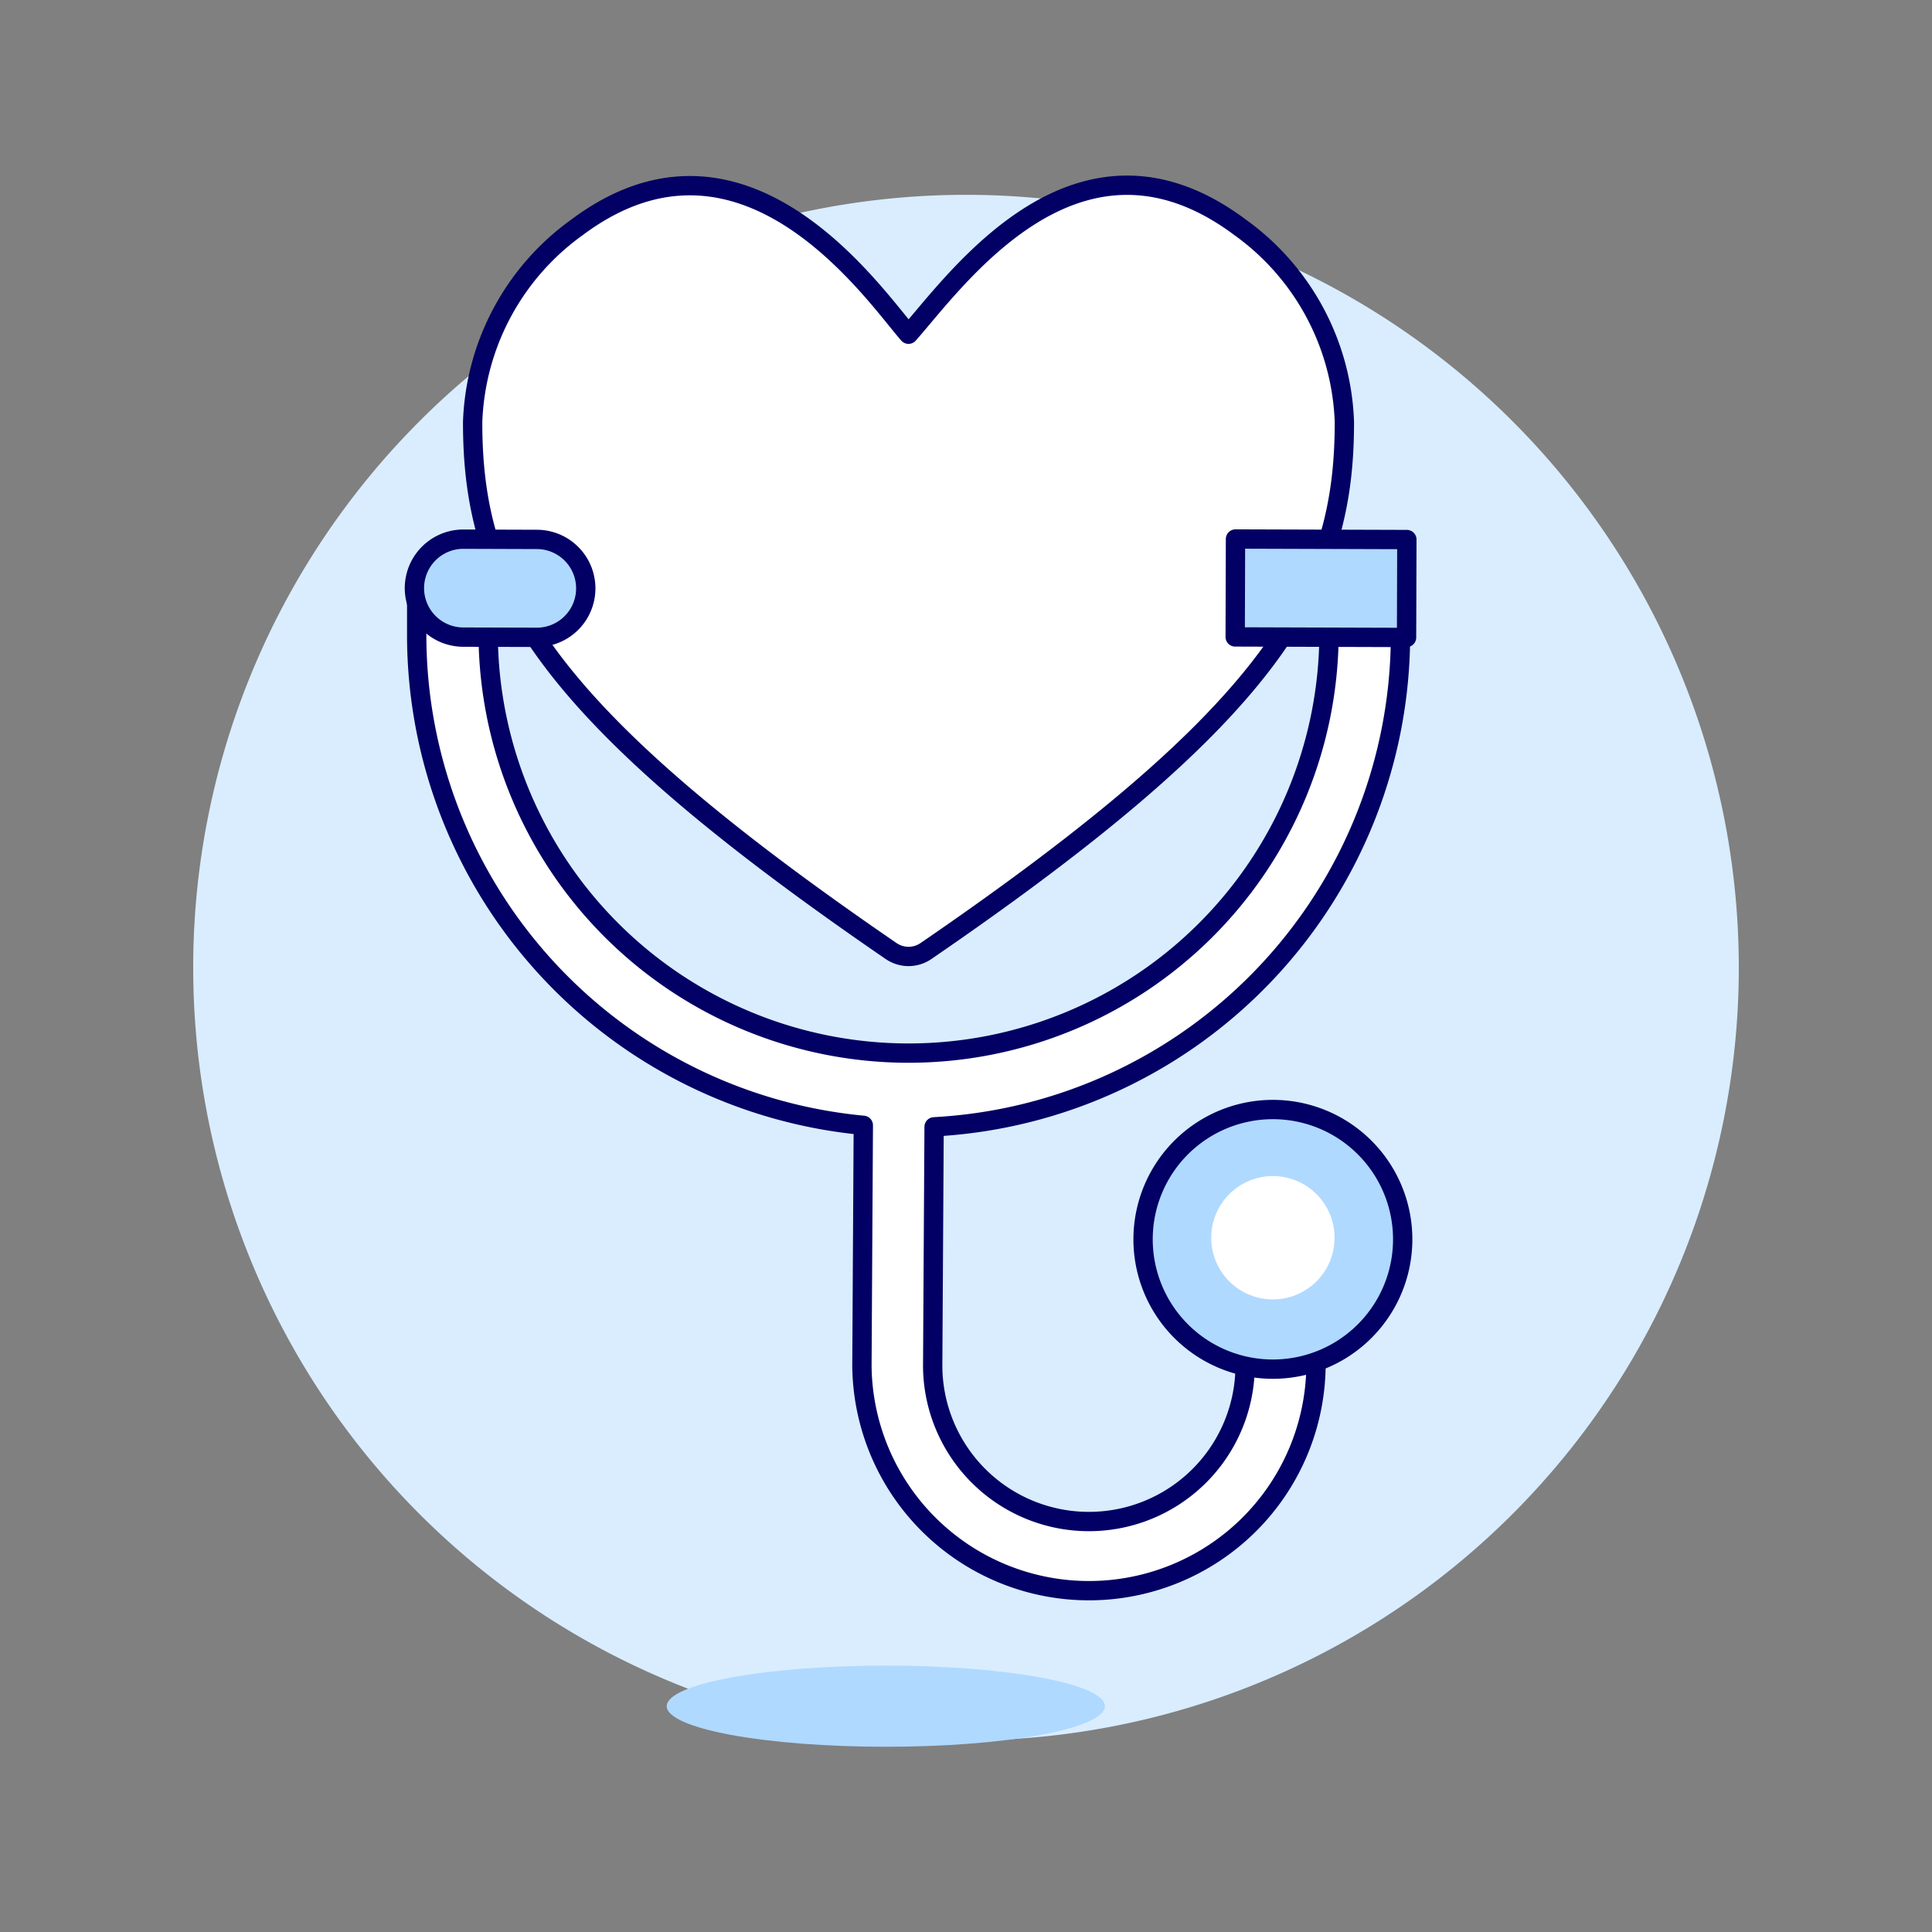
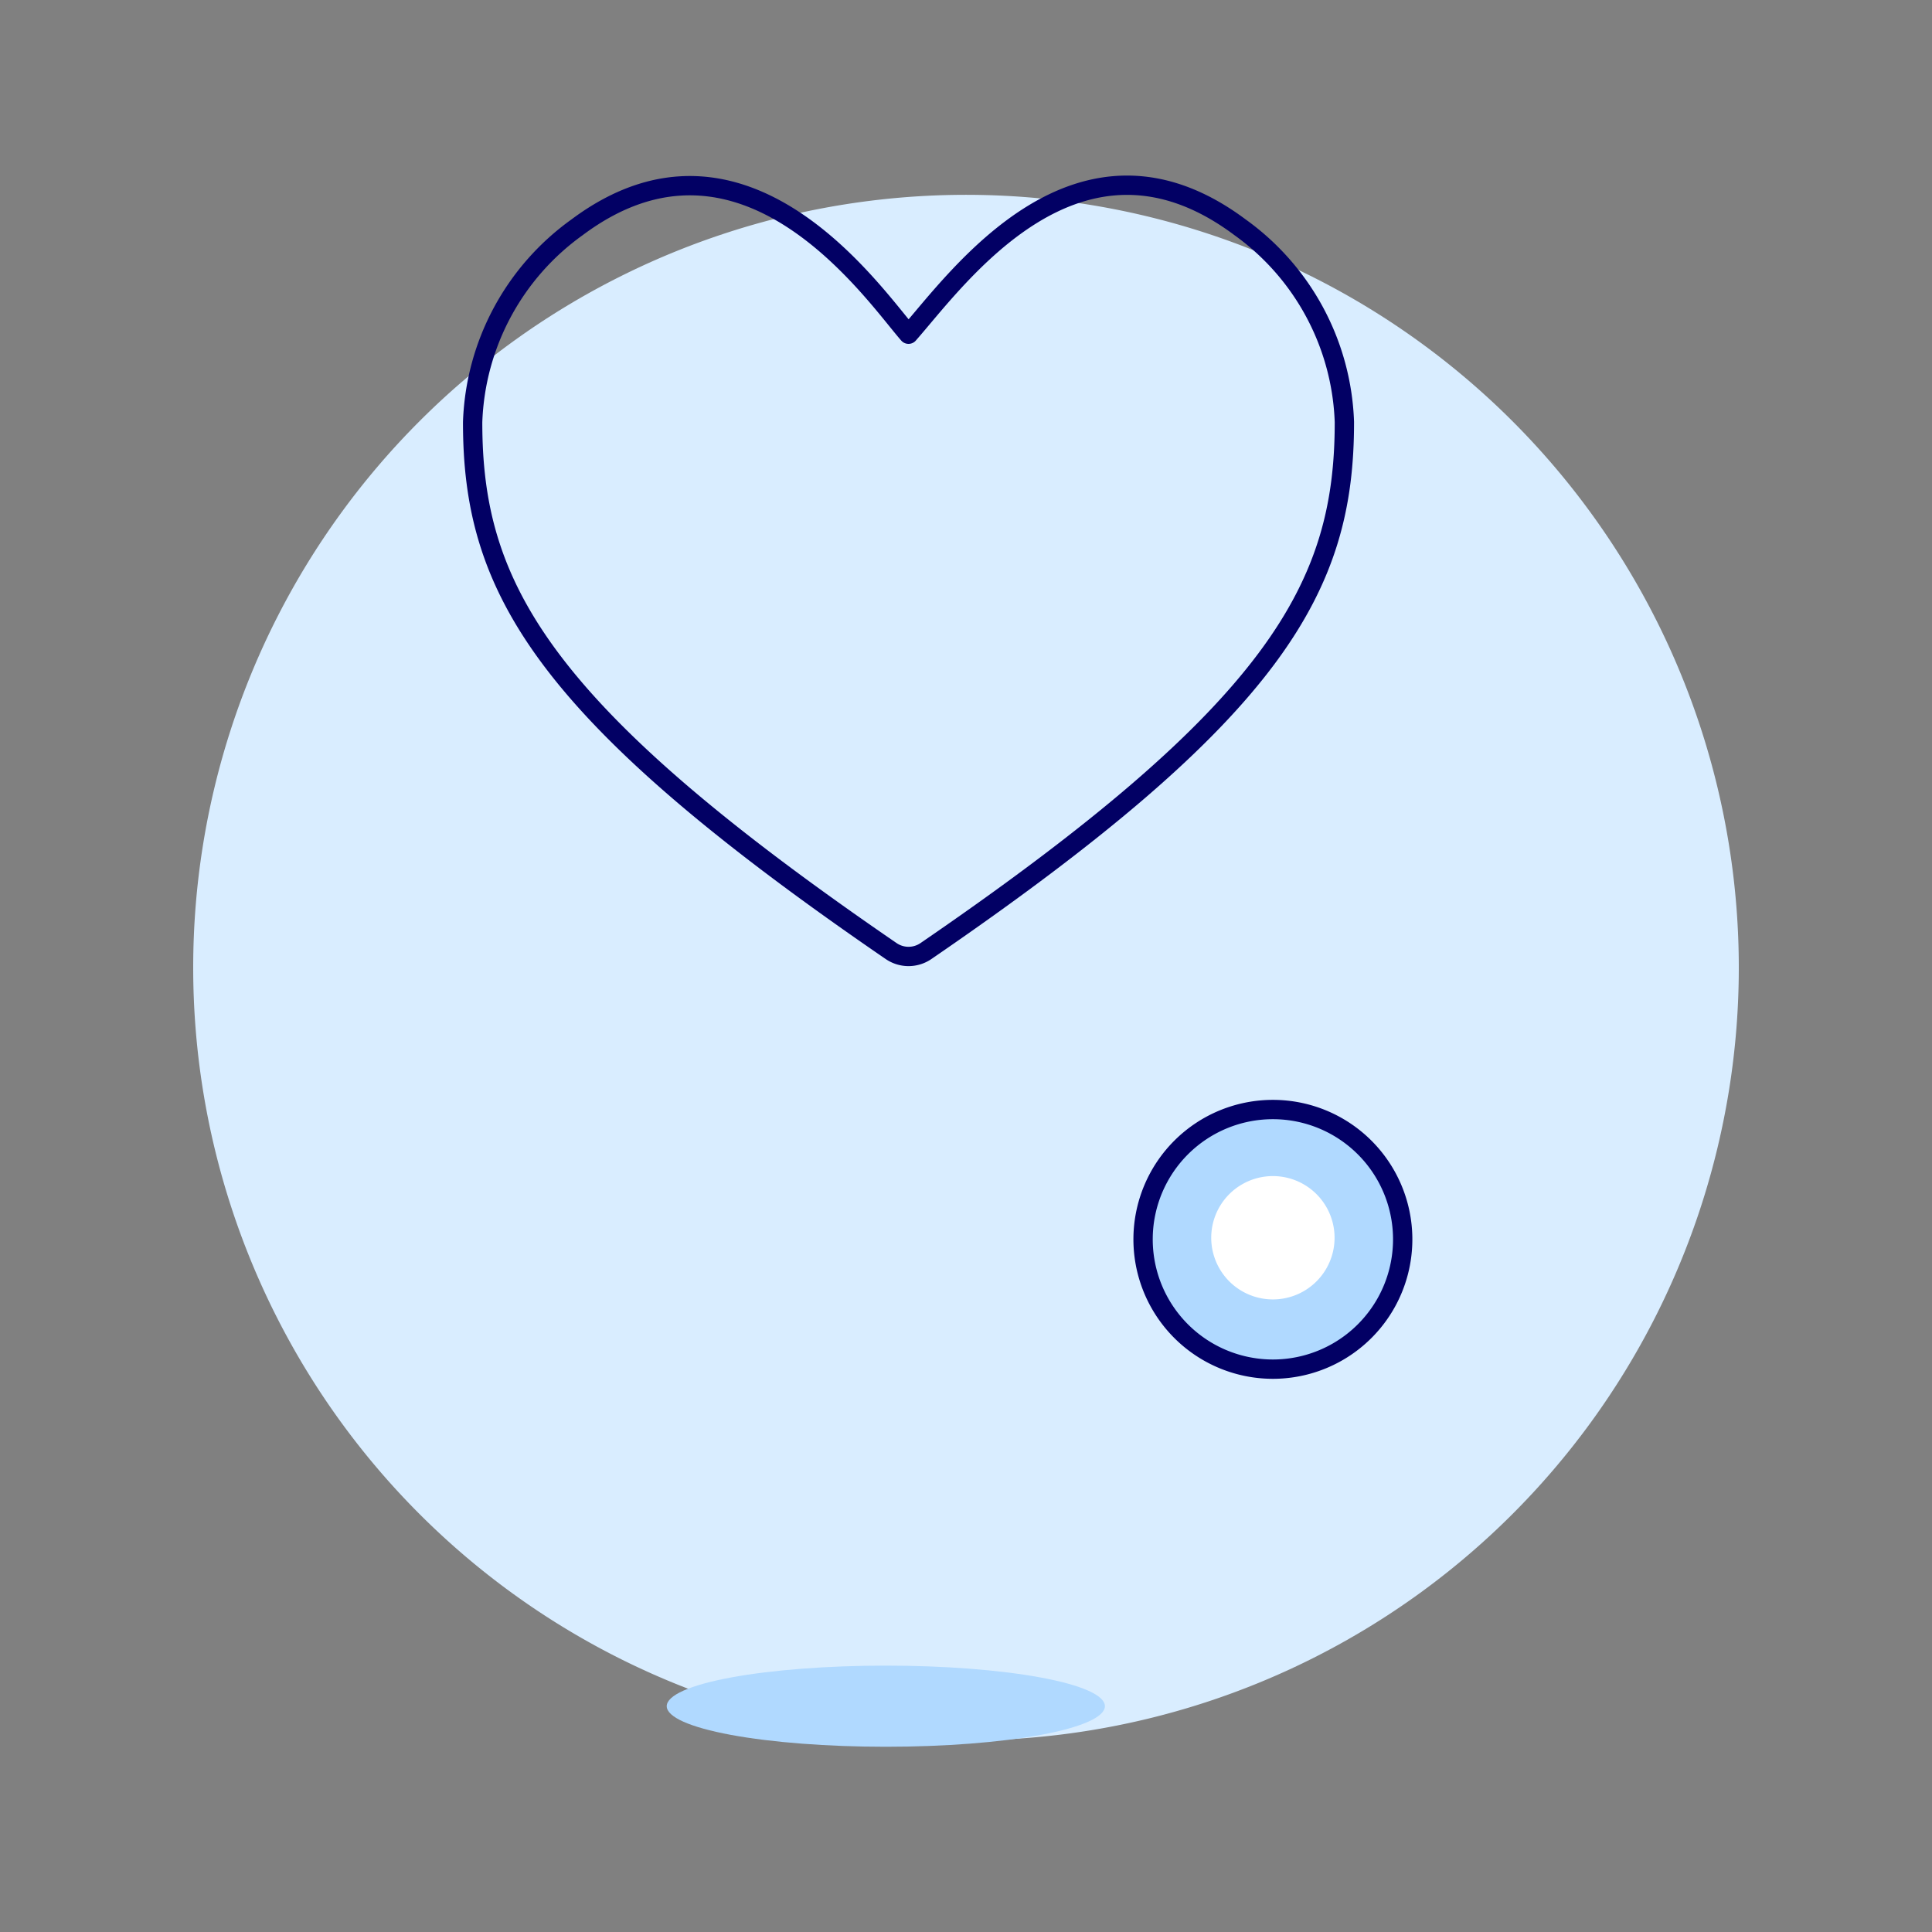
<svg xmlns="http://www.w3.org/2000/svg" width="100" height="100" fill="none">
  <rect width="100%" height="100%" fill="#808080" stroke="none" />
  <path fill="#D9EDFF" d="M10 50.084a40 40 0 1 0 80 0 40 40 0 0 0-80 0Z" />
-   <path fill="#fff" d="M46.126 49.227a1.593 1.593 0 0 0 1.8 0C66.108 36.768 69.592 30.37 69.585 21.84a12.954 12.954 0 0 0-5.4-10.075c-8.366-6.254-14.63 2.663-17.16 5.534-1.772-2.013-8.492-12.01-17.156-5.534a12.954 12.954 0 0 0-5.405 10.075c-.01 8.53 3.482 14.928 21.662 27.387Z" />
  <path stroke="#020064" stroke-linecap="round" stroke-linejoin="round" d="M46.126 49.227a1.593 1.593 0 0 0 1.8 0C66.108 36.768 69.592 30.37 69.585 21.84a12.954 12.954 0 0 0-5.4-10.075c-8.366-6.254-14.63 2.663-17.16 5.534-1.772-2.013-8.492-12.01-17.156-5.534a12.954 12.954 0 0 0-5.405 10.075c-.01 8.53 3.482 14.928 21.662 27.387Z" />
  <path fill="#B0D9FF" d="M34.51 88.312c0 .557 1.195 1.091 3.321 1.485 2.127.394 5.011.615 8.019.615 3.007 0 5.892-.221 8.018-.615 2.127-.394 3.322-.928 3.322-1.485s-1.195-1.091-3.322-1.485c-2.126-.394-5.01-.615-8.018-.615-3.008 0-5.892.221-8.019.615s-3.321.928-3.321 1.485Z" />
-   <path fill="#fff" stroke="#020064" stroke-linecap="round" stroke-linejoin="round" d="M72.489 32.894V30.58a1.852 1.852 0 0 0-3.7 0v2.315a21.761 21.761 0 0 1-43.521 0V30.58a1.852 1.852 0 0 0-3.7 0v2.315a25.5 25.5 0 0 0 23.117 25.352l-.072 12.472a11.752 11.752 0 0 0 23.5.136l.013-2.307a1.834 1.834 0 1 0-3.667-.02l-.013 2.305a8.086 8.086 0 0 1-16.17-.093l.073-12.416a25.5 25.5 0 0 0 24.14-25.429Z" />
-   <path fill="#B0D9FF" stroke="#020064" stroke-linecap="round" stroke-linejoin="round" d="m27.794 27.92-3.8-.013a2.535 2.535 0 0 0-.017 5.07l3.8.011a2.534 2.534 0 0 0 .016-5.068h0Zm36.139 5.047.016-5.068 8.87.028-.016 5.068-8.87-.028Z" />
  <path fill="#B0D9FF" d="M59.166 64.066a6.719 6.719 0 1 0 13.437 0 6.719 6.719 0 0 0-13.437 0Z" />
  <path fill="#fff" d="M62.693 64.066a3.192 3.192 0 1 0 6.384 0 3.192 3.192 0 0 0-6.384 0Z" />
  <path stroke="#020064" stroke-linecap="round" stroke-linejoin="round" d="M59.166 64.066a6.719 6.719 0 1 0 13.437 0 6.719 6.719 0 0 0-13.437 0Z" />
</svg>